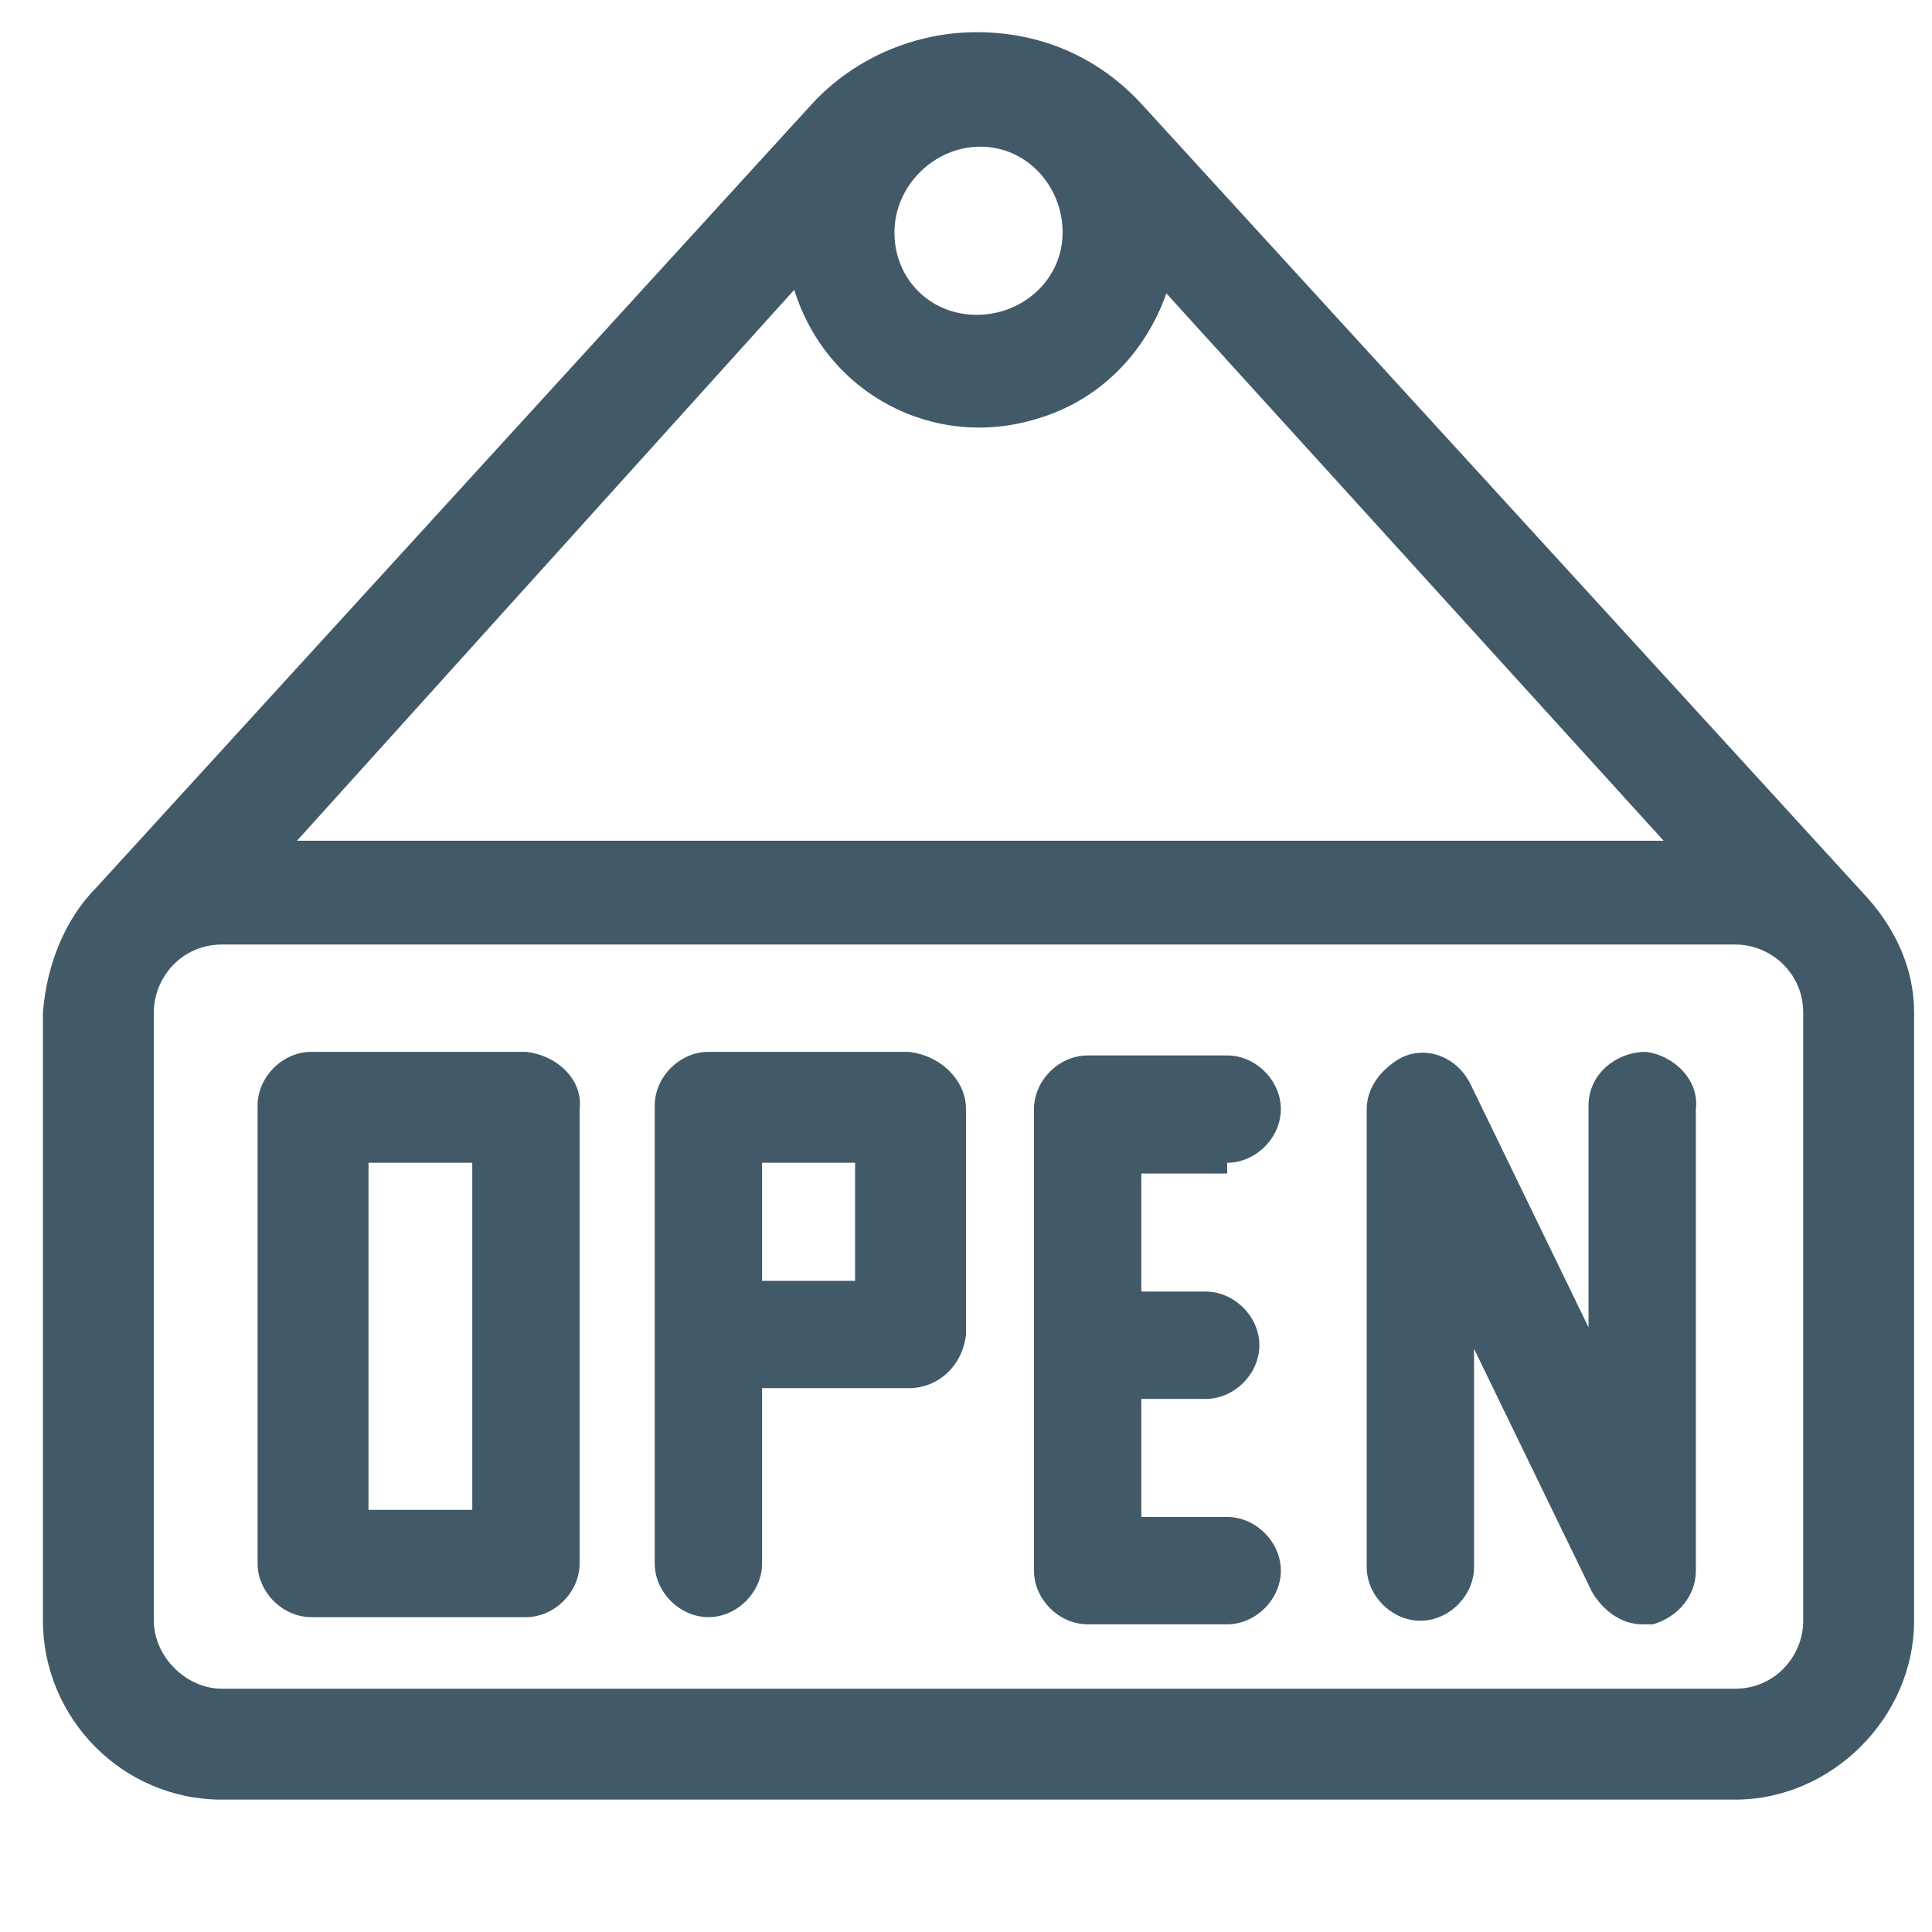
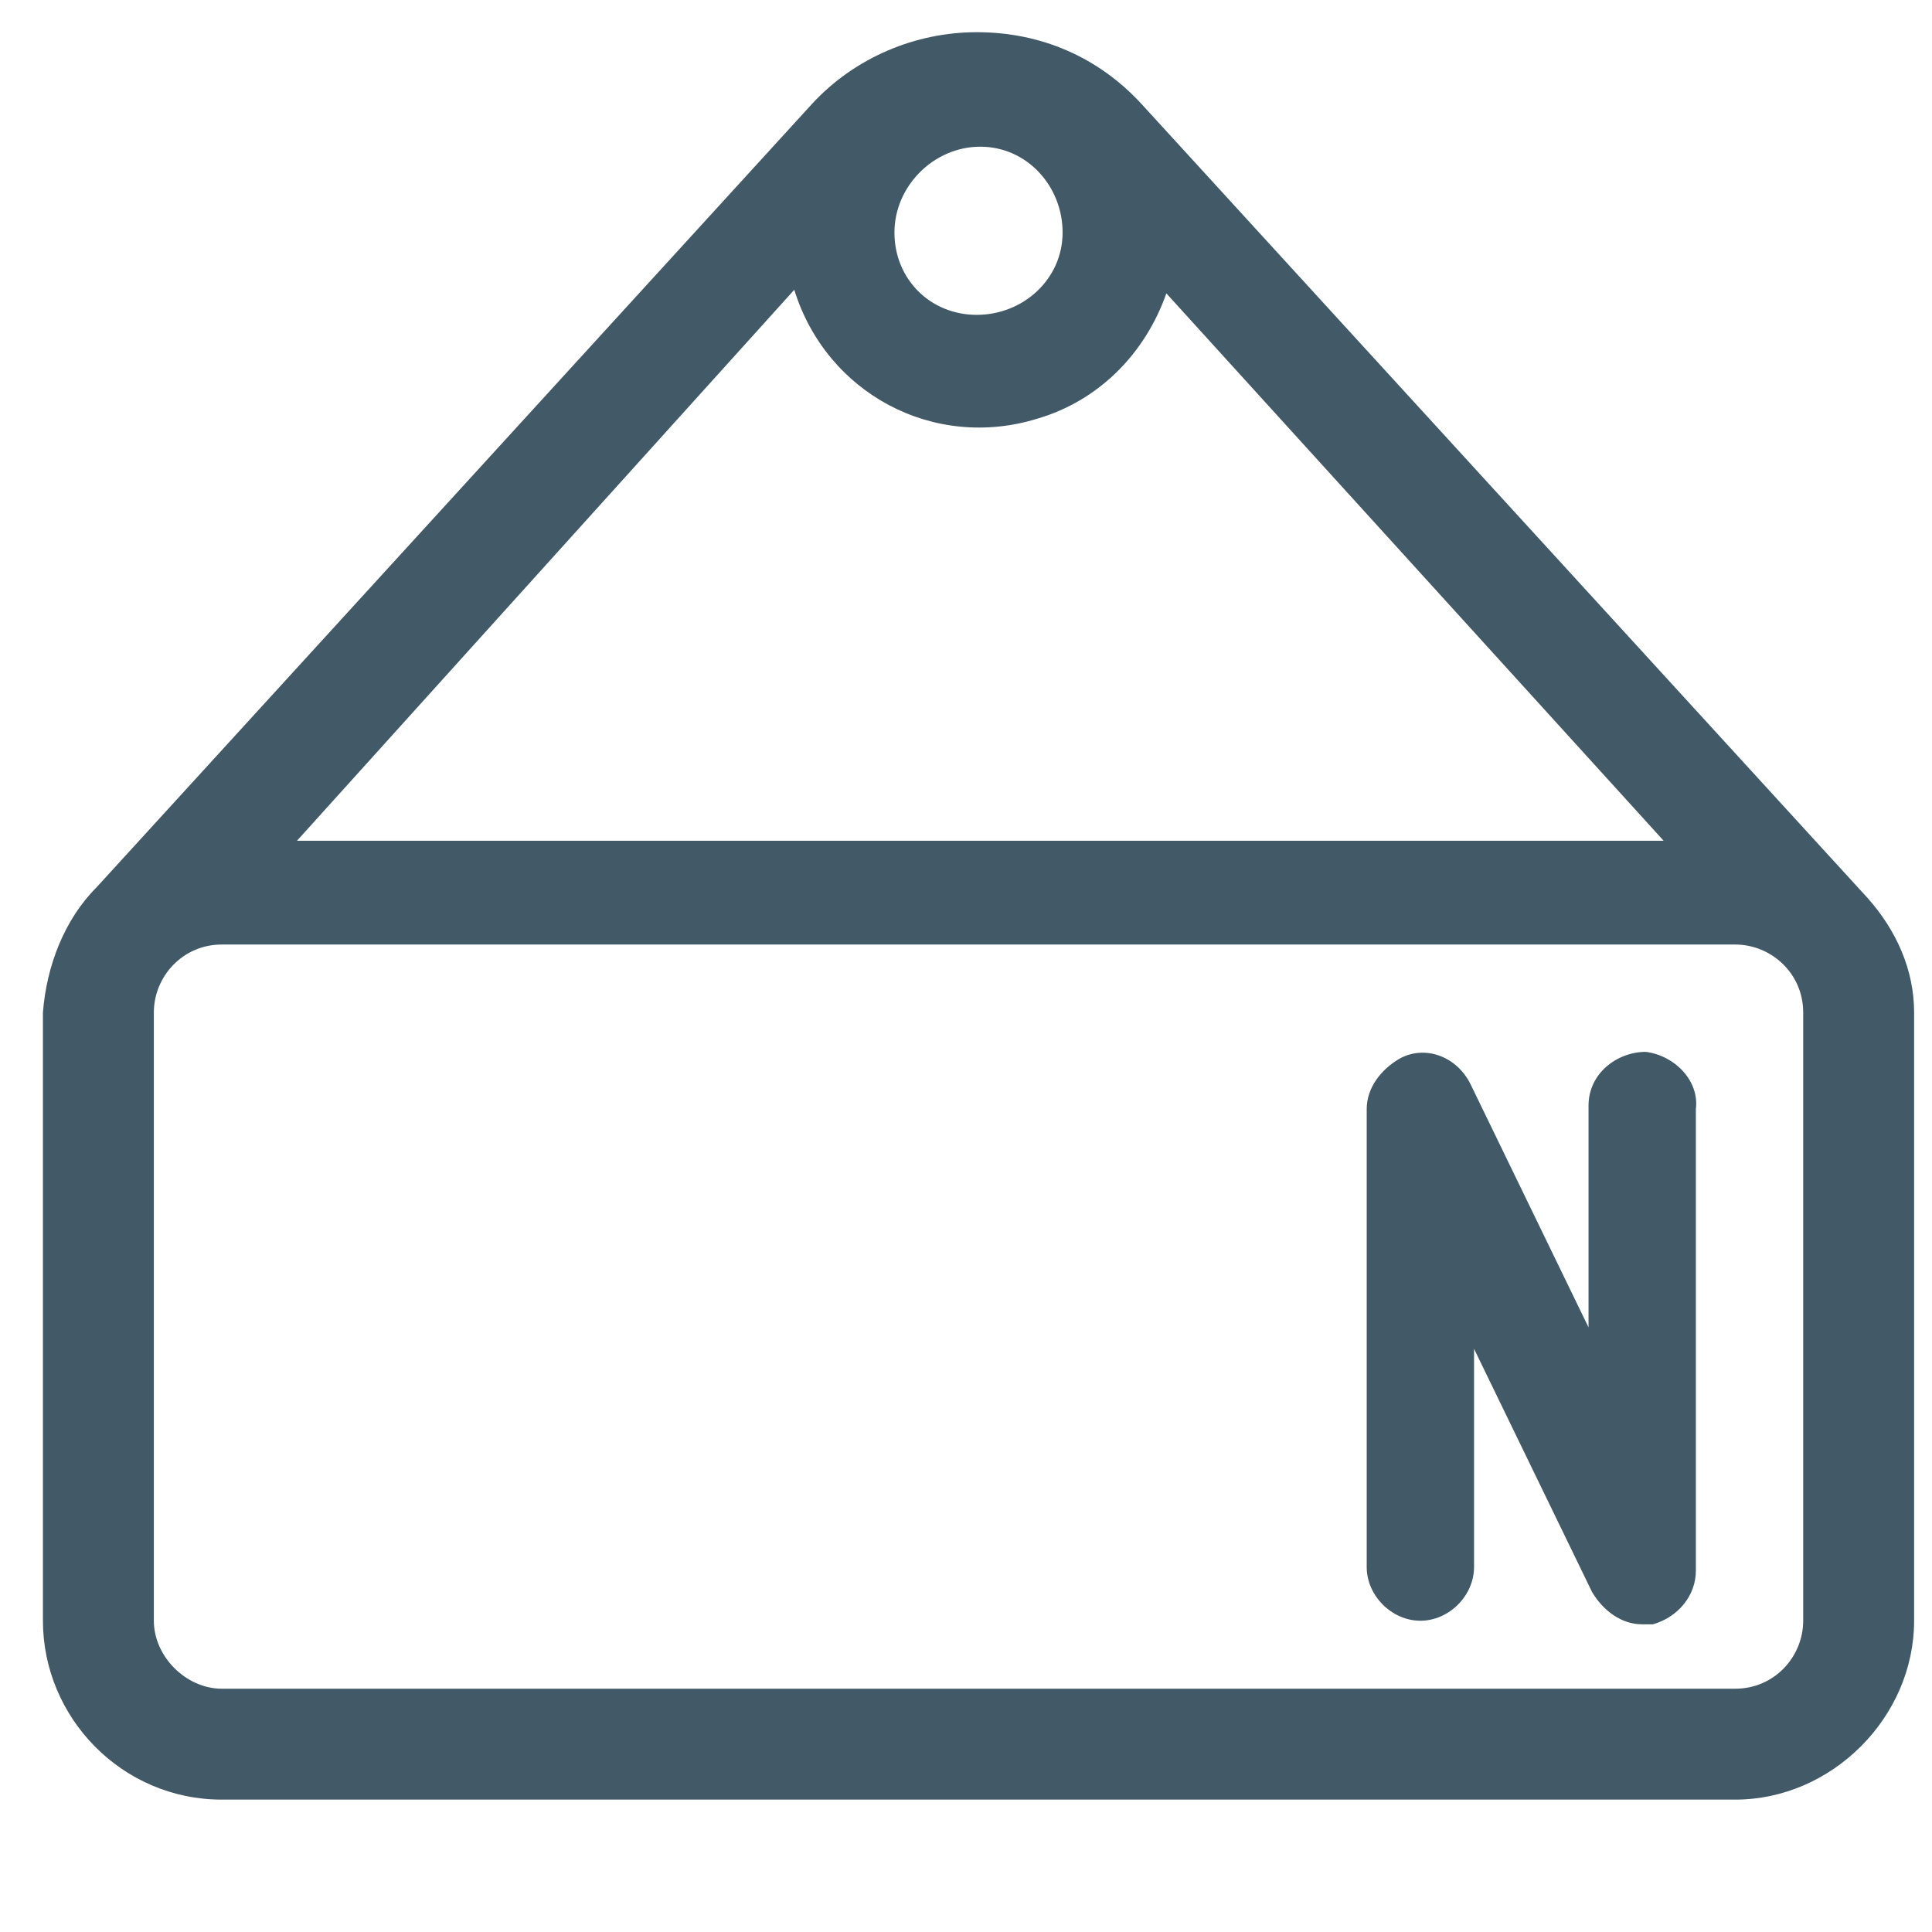
<svg xmlns="http://www.w3.org/2000/svg" id="Layer_1" x="0px" y="0px" viewBox="0 0 54 54" style="enable-background:new 0 0 54 54;" xml:space="preserve">
  <style type="text/css">
	.st0{fill:#425968;}
	.st1{fill:none;}
</style>
  <title>Storage Unit Icons</title>
  <g>
    <path class="st0" d="M50.4,45.3c0,1-0.8,1.9-1.9,1.9H6.2c-1,0-1.9-0.9-1.9-1.9v-17c0-1,0.8-1.9,1.9-1.9h42.3c1,0,1.9,0.8,1.9,1.9   c0,0,0,0,0,0V45.3z M22.2,8.1c0.9,2.9,3.9,4.5,6.8,3.6c1.7-0.5,3-1.8,3.6-3.5l13.9,15.3H8.3L22.2,8.1z M27.4,4.1   c1.3,0,2.3,1.1,2.3,2.4s-1.1,2.3-2.4,2.3C26,8.8,25,7.8,25,6.5C25,5.2,26.1,4.1,27.4,4.1 M52.2,25.1L31.9,2.9c-1.2-1.3-2.8-2-4.6-2   l0,0c-1.7,0-3.4,0.7-4.6,2l-20,21.9c-0.9,0.9-1.4,2.2-1.5,3.5v17c0,2.7,2.2,5,5,5h42.3c2.7,0,5-2.3,5-5v-17   C53.5,27.1,53,26,52.2,25.1" />
-     <path class="st0" d="M13.2,42.2h-2.9v-9.7h2.9L13.2,42.2z M14.7,29.4h-6c-0.8,0-1.5,0.7-1.5,1.5c0,0,0,0,0,0v12.8   c0,0.8,0.7,1.5,1.5,1.5h6c0.8,0,1.5-0.7,1.5-1.5V31C16.3,30.2,15.6,29.5,14.7,29.4" />
-     <path class="st0" d="M23.9,35.8h-2.6v-3.3h2.6V35.8z M25.4,29.4h-5.6c-0.8,0-1.5,0.7-1.5,1.5c0,0,0,0,0,0v12.8   c0,0.8,0.7,1.5,1.5,1.5c0.8,0,1.5-0.7,1.5-1.5v-4.9h4.1c0.8,0,1.5-0.6,1.6-1.5c0,0,0,0,0,0V31C27,30.2,26.3,29.5,25.4,29.4   C25.5,29.5,25.5,29.5,25.4,29.4" />
    <path class="st0" d="M46,29.4c-0.8,0-1.6,0.6-1.6,1.5c0,0,0,0.1,0,0.1v6.1l-3.3-6.8c-0.4-0.8-1.3-1.1-2-0.7   c-0.5,0.3-0.9,0.8-0.9,1.4v12.8c0,0.8,0.7,1.5,1.5,1.5c0.8,0,1.5-0.7,1.5-1.5v-6.1l3.3,6.8c0.3,0.5,0.8,0.9,1.4,0.9   c0.1,0,0.2,0,0.3,0c0.7-0.2,1.2-0.8,1.2-1.5V31C47.5,30.2,46.8,29.5,46,29.4C46,29.4,46,29.4,46,29.4" />
-     <path class="st0" d="M34.3,32.5c0.8,0,1.5-0.7,1.5-1.5c0-0.8-0.7-1.5-1.5-1.5h-3.9c-0.8,0-1.5,0.7-1.5,1.5c0,0,0,0,0,0.1v12.8   c0,0.8,0.7,1.5,1.5,1.5h3.9c0.8,0,1.5-0.7,1.5-1.5c0-0.8-0.7-1.5-1.5-1.5h-2.4v-3.3h1.8c0.8,0,1.5-0.7,1.5-1.5   c0-0.8-0.7-1.5-1.5-1.5l0,0h-1.8v-3.3H34.3z" />
    <rect x="-15.2" y="-14.7" class="st1" width="84.7" height="84.7" />
  </g>
</svg>